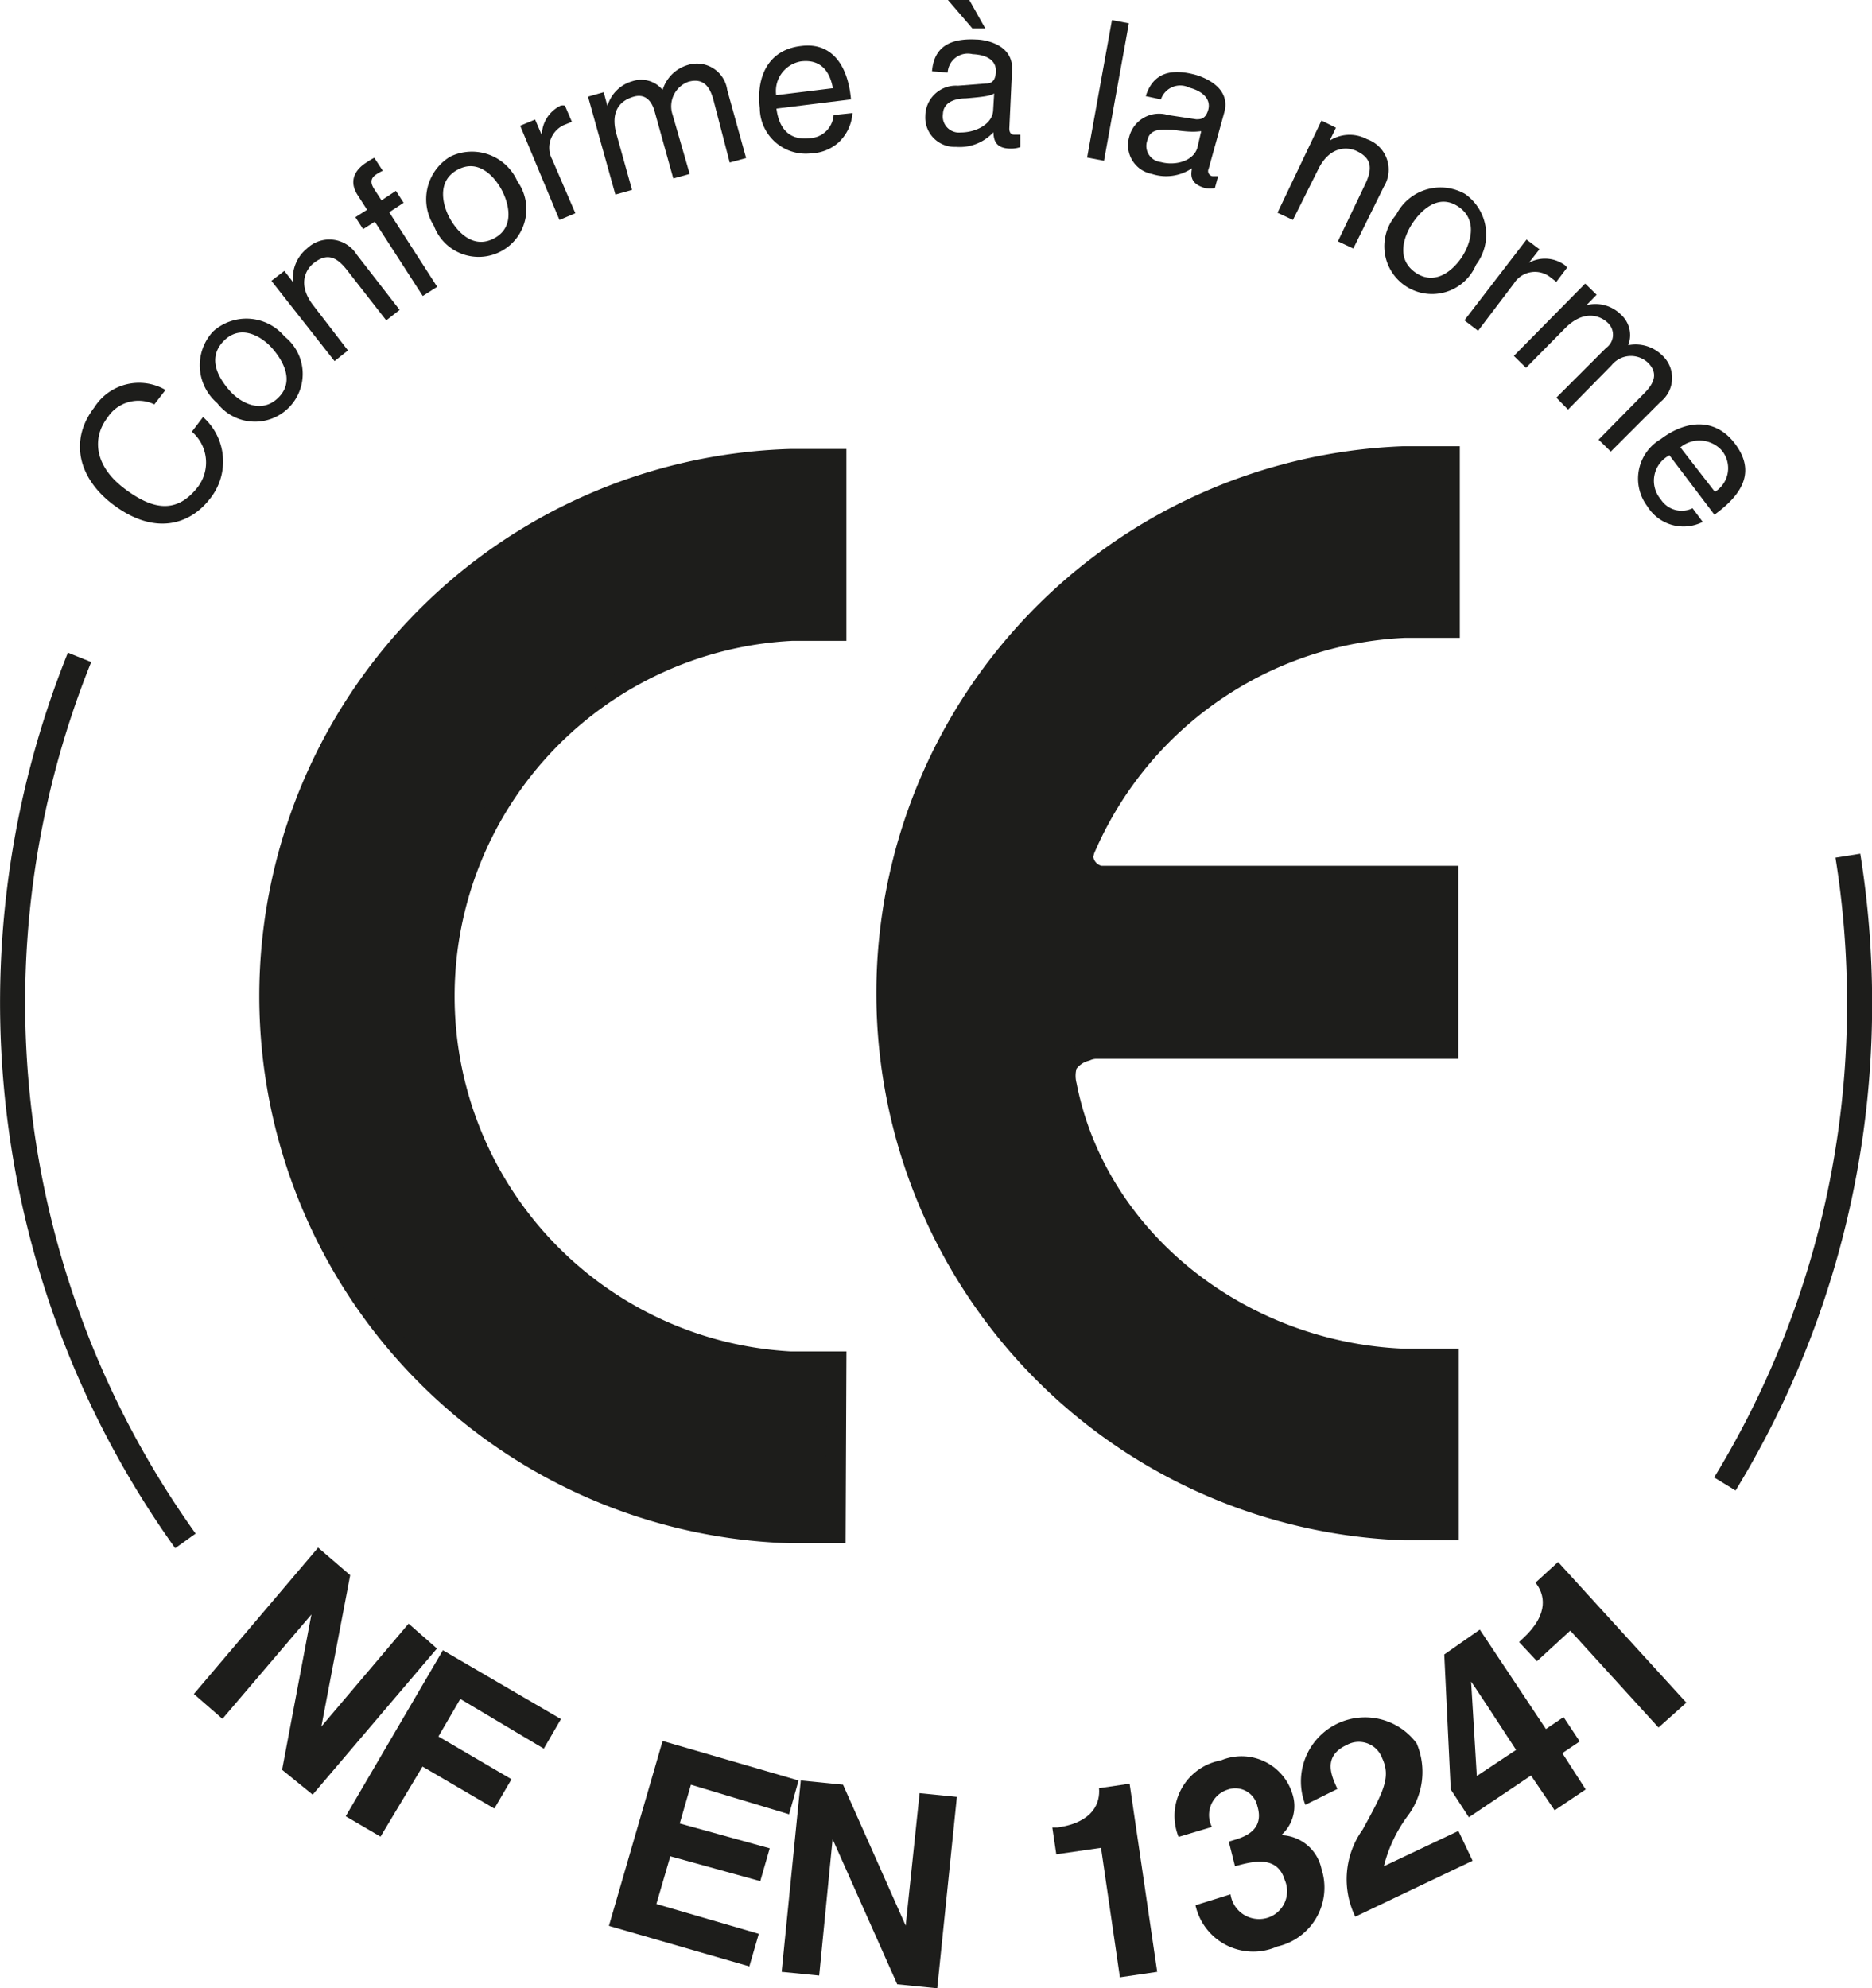
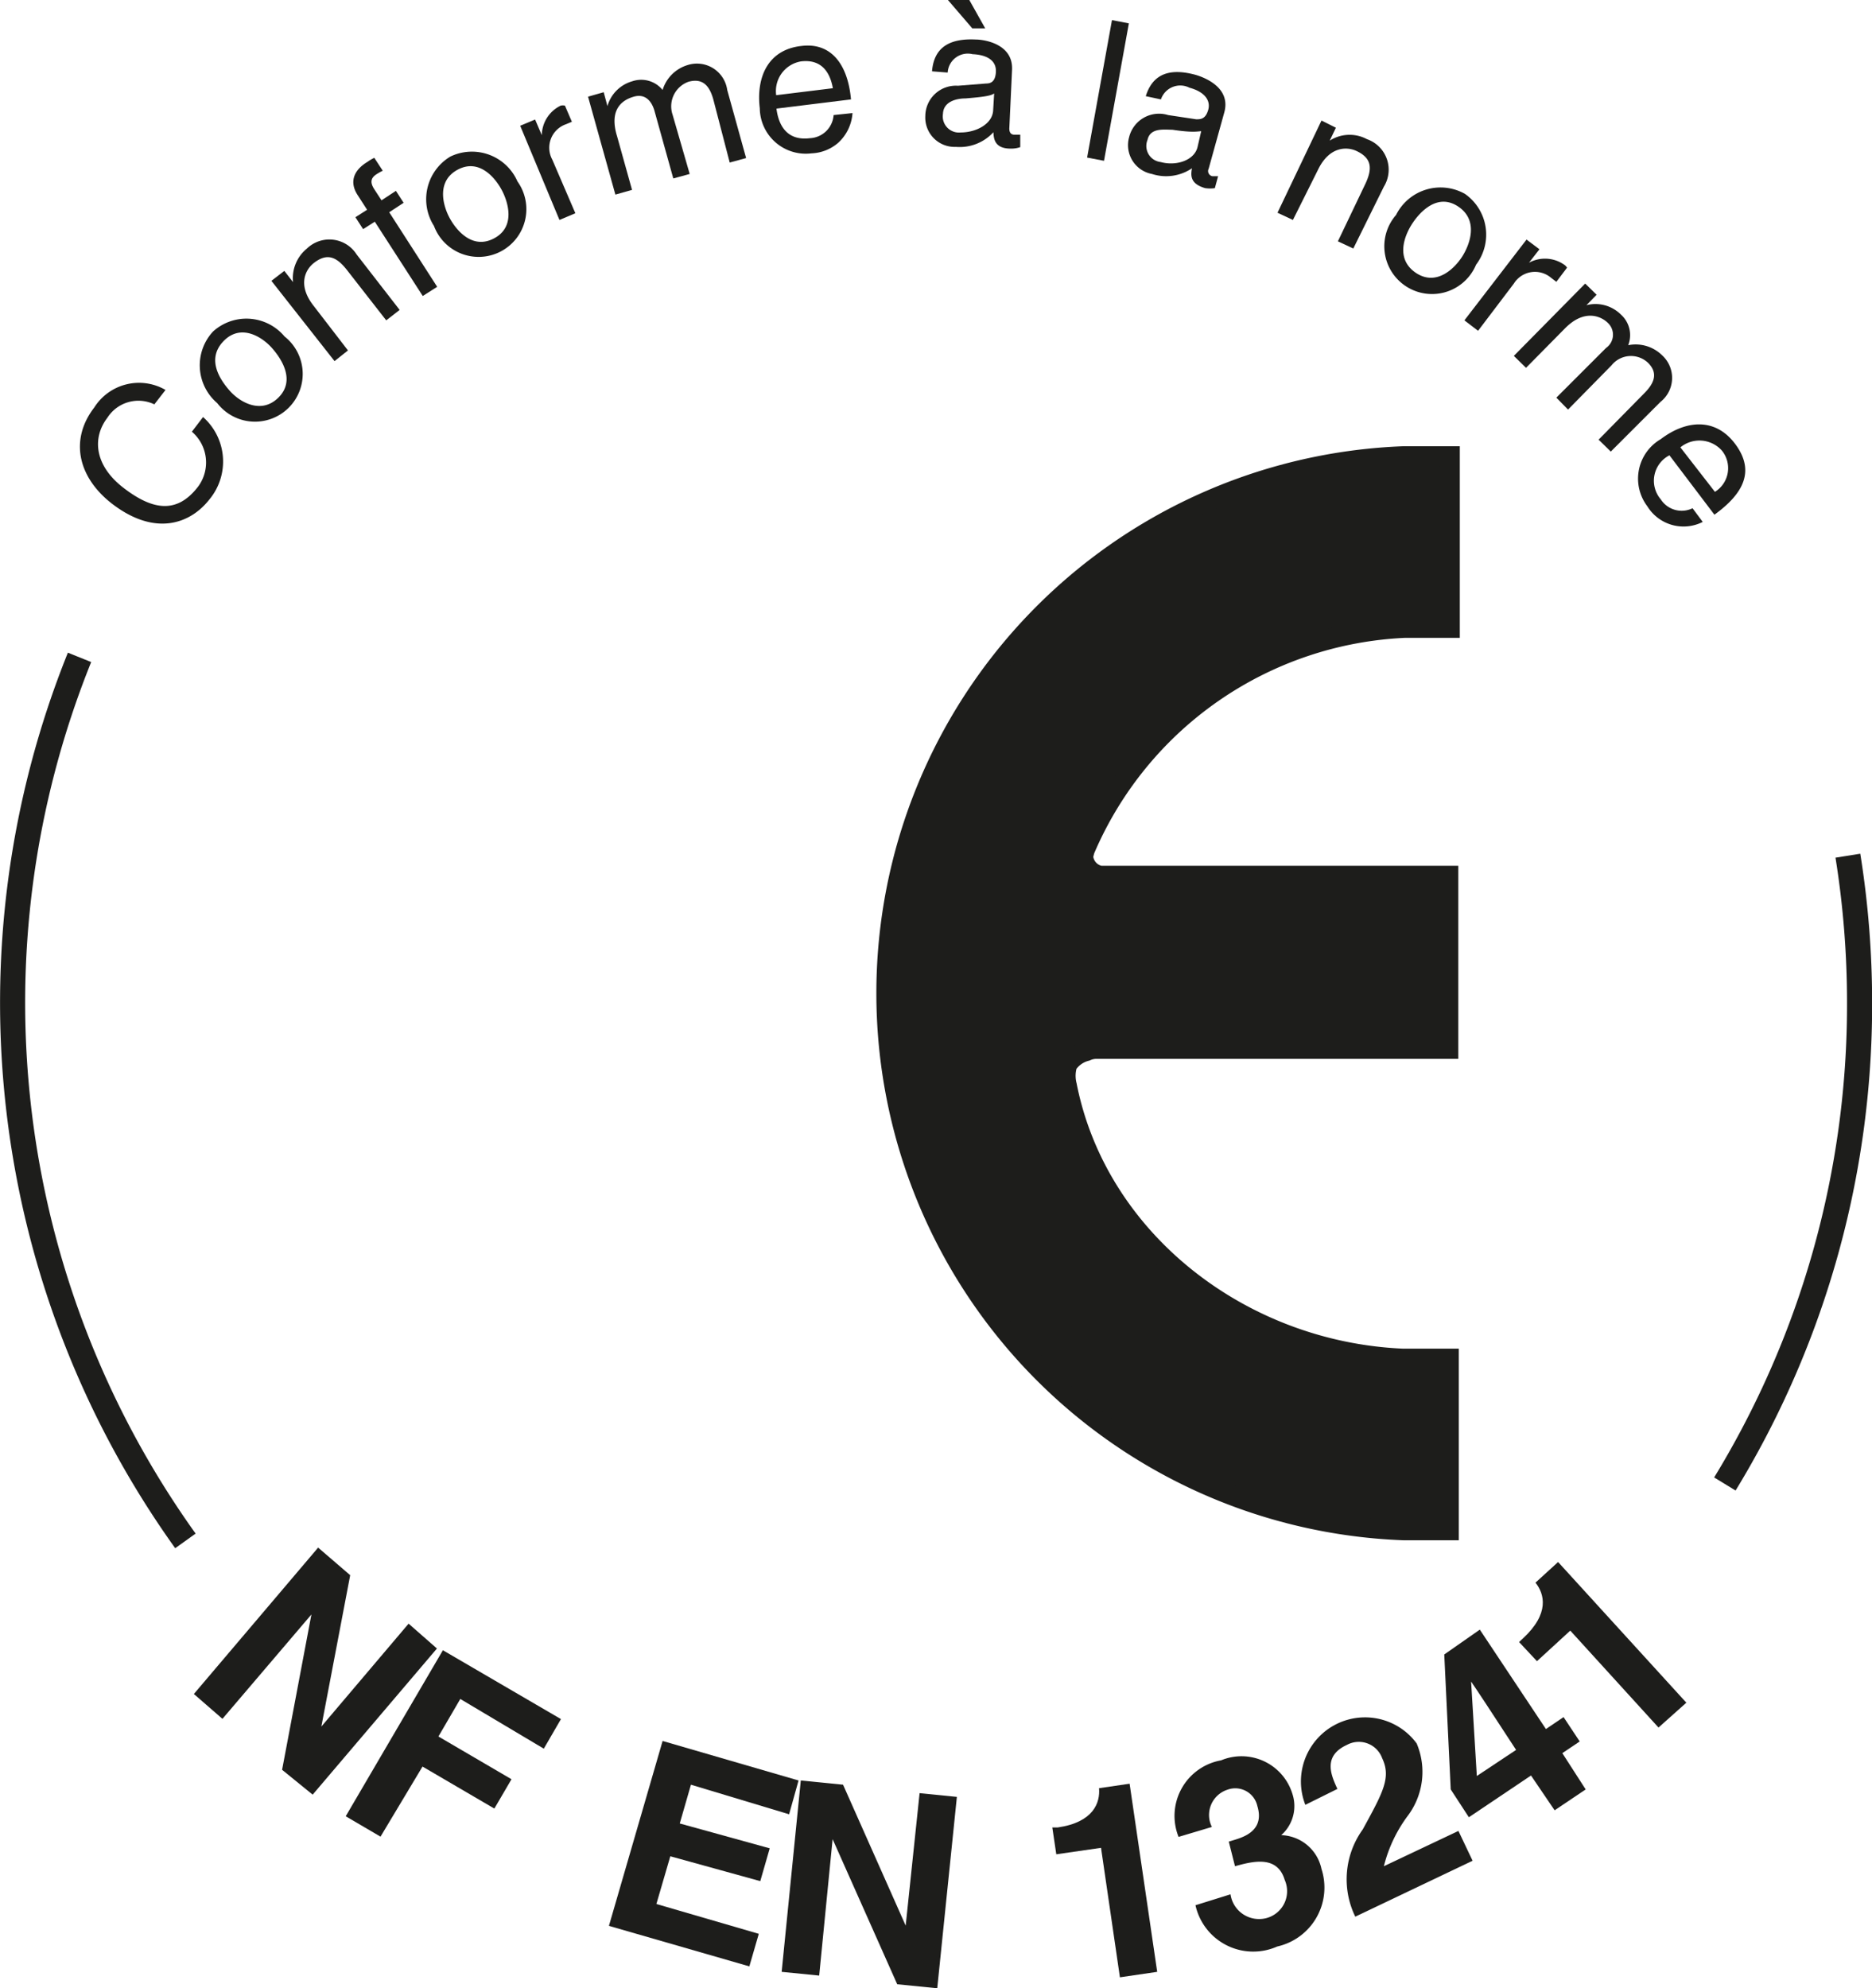
<svg xmlns="http://www.w3.org/2000/svg" viewBox="0 0 75.32 80">
  <defs>
    <style>.cls-1,.cls-3{fill:#1d1d1b;}.cls-2{fill:none;stroke-width:1.01px;}.cls-2,.cls-3{stroke:#1d1d1b;}.cls-3{stroke-width:0.81px;}</style>
  </defs>
  <title>picto_norme_CE_NF_13241_FR</title>
  <g id="Calque_2" data-name="Calque 2">
    <g id="Calque_13" data-name="Calque 13">
      <path class="cls-1" d="M6.21,16.27a1.48,1.48,0,0,0-1.89.54c-.62.81-.52,1.92.65,2.82s2.15,1.06,3-.05a1.63,1.63,0,0,0-.25-2.21l.45-.59a2.39,2.39,0,0,1,.26,3.31c-.78,1-2.2,1.5-3.92.18-1.37-1.06-1.72-2.57-.72-3.87a2.13,2.13,0,0,1,2.87-.71Z" />
      <path class="cls-1" d="M8.57,13.34a2,2,0,0,1,2.88.2,1.92,1.92,0,1,1-2.71,2.68A2,2,0,0,1,8.57,13.34ZM11.2,16c.7-.69.13-1.56-.26-2s-1.25-1-1.95-.27-.13,1.56.26,2S10.5,16.69,11.2,16Z" />
      <path class="cls-1" d="M16.08,12.47l-.54.42-1.56-2c-.44-.57-.82-.72-1.35-.31-.31.24-.7.86,0,1.74L14,14.1l-.54.43L10.92,11.3l.52-.4.35.45h0A1.54,1.54,0,0,1,12.35,10a1.3,1.3,0,0,1,2,.24Z" />
      <path class="cls-1" d="M15.66,8.54l1.93,3-.58.37L15.08,8.92l-.47.3-.31-.48.47-.3-.38-.59c-.34-.52-.17-1,.4-1.34a1.75,1.75,0,0,1,.27-.16l.34.52a2,2,0,0,0-.25.14c-.25.16-.26.35-.08.62l.28.43.58-.38.31.48Z" />
      <path class="cls-1" d="M18.12,6.3a2,2,0,0,1,2.7,1,1.92,1.92,0,1,1-3.36,1.79A2,2,0,0,1,18.12,6.3Zm1.76,3.29c.87-.46.57-1.45.31-1.94s-.91-1.29-1.78-.82-.58,1.46-.32,1.94S19,10.06,19.88,9.59Z" />
      <path class="cls-1" d="M23.15,8.58l-.64.27L20.93,5.06l.6-.25.27.63h0a1.34,1.34,0,0,1,.76-1.19.38.38,0,0,1,.17,0l.28.65-.24.1a1,1,0,0,0-.55,1.42Z" />
      <path class="cls-1" d="M23.66,3.89l.63-.18.15.56h0a1.45,1.45,0,0,1,1-1,1.11,1.11,0,0,1,1.22.35,1.5,1.5,0,0,1,1-1,1.23,1.23,0,0,1,1.6,1l.76,2.74-.66.18L28.7,4c-.15-.54-.42-.87-1-.71a1.05,1.05,0,0,0-.64,1.32L27.75,7l-.66.18-.76-2.73c-.1-.34-.34-.7-.83-.56s-1,.53-.67,1.6l.6,2.15-.67.19Z" />
      <path class="cls-1" d="M34.3,4.55a1.78,1.78,0,0,1-.58,1.2,1.74,1.74,0,0,1-1.07.42,1.85,1.85,0,0,1-2.08-1.81C30.42,3.1,30.9,2,32.24,1.85c1.18-.15,1.87.71,2,2.15l-3,.37c.11.85.56,1.29,1.35,1.19a1,1,0,0,0,.95-.93Zm-.79-1c-.11-.63-.45-1.18-1.28-1.08a1.21,1.21,0,0,0-1,1.36Z" />
      <path class="cls-1" d="M37.5,2.87c.08-1,.75-1.33,1.76-1.28.33,0,1.51.17,1.46,1.22l-.11,2.36c0,.17.07.25.21.25l.23,0,0,.5a1.12,1.12,0,0,1-.38.06c-.61,0-.69-.34-.7-.66a1.84,1.84,0,0,1-1.51.59,1.18,1.18,0,0,1-1.23-1.24,1.23,1.23,0,0,1,1.31-1.22l1.14-.09c.17,0,.37-.06.39-.47s-.29-.68-.94-.71a.81.81,0,0,0-1,.74ZM40,3.76c-.12.08-.29.13-1.15.2-.34,0-.89.11-.91.62a.65.65,0,0,0,.71.75c.64,0,1.29-.35,1.31-.9ZM38.14,0,39,0l.64,1.14-.52,0Z" />
      <path class="cls-1" d="M44.42,6.47l-.68-.13,1-5.53.68.13Z" />
      <path class="cls-1" d="M46.1,3.87c.29-.93,1-1.13,2-.86.31.09,1.44.49,1.16,1.51l-.63,2.27a.21.21,0,0,0,.15.3l.23,0-.13.48a1.33,1.33,0,0,1-.39,0c-.59-.17-.59-.49-.53-.8A1.85,1.85,0,0,1,46.35,7a1.18,1.18,0,0,1-.92-1.48A1.24,1.24,0,0,1,47,4.63l1.13.17c.17,0,.37,0,.48-.37s-.12-.73-.75-.9A.82.82,0,0,0,46.71,4Zm2.23,1.41c-.13,0-.31.07-1.16-.06-.34,0-.89-.09-1,.41a.65.65,0,0,0,.53.89c.62.17,1.34-.06,1.48-.59Z" />
      <path class="cls-1" d="M54.45,10l-.62-.29,1.09-2.28c.31-.64.28-1.06-.33-1.35-.35-.17-1.09-.24-1.57.77l-1,2-.62-.29,1.77-3.71.58.29-.25.52h0A1.48,1.48,0,0,1,55,5.6a1.3,1.3,0,0,1,.68,1.91Z" />
      <path class="cls-1" d="M58.94,7.8a2,2,0,0,1,.45,2.85,1.92,1.92,0,1,1-3.22-2A2,2,0,0,1,58.94,7.8ZM57,11c.83.52,1.55-.23,1.84-.69s.67-1.44-.17-2-1.55.23-1.85.69S56.11,10.43,57,11Z" />
      <path class="cls-1" d="M59.47,13.31l-.55-.42,2.5-3.25.52.39-.42.54h0a1.35,1.35,0,0,1,1.4.07.4.4,0,0,1,.13.13l-.43.57-.21-.16a1,1,0,0,0-1.5.23Z" />
      <path class="cls-1" d="M63.78,11.41l.46.45-.41.42h0a1.45,1.45,0,0,1,1.38.37,1.11,1.11,0,0,1,.3,1.24,1.52,1.52,0,0,1,1.37.41,1.23,1.23,0,0,1-.07,1.87l-2,2-.49-.48,1.86-1.89c.39-.4.54-.8.12-1.21a1,1,0,0,0-1.46.11l-1.75,1.78L62.62,16l2-2a.65.65,0,0,0,.08-1c-.28-.28-.95-.58-1.73.21l-1.57,1.59-.49-.48Z" />
      <path class="cls-1" d="M68.51,21a1.71,1.71,0,0,1-2.23-.63,1.84,1.84,0,0,1,.54-2.7c1-.76,2.19-.89,3,.2s.32,2-.84,2.84l-1.81-2.39a1.15,1.15,0,0,0-.35,1.77,1,1,0,0,0,1.28.36ZM69,19.79a1.12,1.12,0,0,0,.28-1.66A1.21,1.21,0,0,0,67.61,18Z" />
      <path class="cls-1" d="M16.44,65.33l1.14,1-5,5.88-1.23-1,1.18-6.25h0l-3.58,4.2-1.15-1,5-5.89,1.29,1.11-1.16,6.09h0Z" />
      <path class="cls-1" d="M15.31,73.9l-1.4-.82,3.91-6.68,4.75,2.77-.69,1.19-3.36-2-.88,1.51,2.94,1.72-.69,1.18L17,71.08Z" />
-       <path class="cls-1" d="M31.75,73,27.8,71.81l-.45,1.56,3.62,1-.38,1.32-3.62-1-.56,1.92,4.12,1.2-.38,1.31L24.5,77.49l2.16-7.44,5.47,1.59Z" />
+       <path class="cls-1" d="M31.75,73,27.8,71.81l-.45,1.56,3.62,1-.38,1.32-3.62-1-.56,1.92,4.12,1.2-.38,1.31L24.5,77.49l2.16-7.44,5.47,1.59" />
      <path class="cls-1" d="M37,72.15l1.5.15L37.71,80l-1.61-.16L33.5,74h0l-.54,5.49-1.51-.15.77-7.7,1.7.17,2.52,5.67h0Z" />
      <path class="cls-1" d="M42.34,73.53l.22,0c1.44-.21,1.71-1,1.66-1.58l1.23-.18,1.11,7.57-1.5.22-.76-5.21-1.8.26Z" />
      <path class="cls-1" d="M49.44,74.1l.23-.07c.43-.13,1.21-.41.92-1.36a.91.91,0,0,0-1.2-.66,1.07,1.07,0,0,0-.63,1.5l-1.34.4a2.27,2.27,0,0,1,1.71-3.08A2.14,2.14,0,0,1,52,72.18a1.56,1.56,0,0,1-.45,1.66v0a1.71,1.71,0,0,1,1.62,1.36,2.43,2.43,0,0,1-1.78,3.12,2.38,2.38,0,0,1-3.29-1.66l1.41-.44v0a1.16,1.16,0,0,0,1.47.95,1.12,1.12,0,0,0,.71-1.53c-.3-1-1.28-.75-2-.55Z" />
      <path class="cls-1" d="M52.52,72.62A2.58,2.58,0,0,1,57,70.15a2.94,2.94,0,0,1-.38,2.94,5.72,5.72,0,0,0-.94,2l3-1.42.57,1.2-4.72,2.25a3.43,3.43,0,0,1,.3-3.51c.82-1.5,1.15-2.09.78-2.87a1,1,0,0,0-1.42-.53c-1,.46-.61,1.26-.38,1.77Z" />
      <path class="cls-1" d="M63.56,70.07l-.7.47L63.8,72l-1.25.84-.95-1.4-2.5,1.68L58.37,72l-.26-5.43,1.43-1,2.66,4,.71-.48ZM61,70.41c-1-1.54-1.67-2.55-1.81-2.75h0l.23,3.8Z" />
      <path class="cls-1" d="M61.12,66.07l.16-.15c1.08-1,.86-1.79.5-2.24l.91-.83,5.16,5.66-1.12,1-3.55-3.9-1.34,1.23Z" />
      <path class="cls-2" d="M7.46,62A37.2,37.2,0,0,1,3.2,26.45" />
      <path class="cls-2" d="M74.35,34.43a37.4,37.4,0,0,1,.47,5.94A37,37,0,0,1,69.4,59.71" />
-       <path class="cls-3" d="M33.65,54.78c-1.35,0-1.6,0-1.85,0a14.72,14.72,0,0,1,.08-29.4c.22,0,.44,0,1.77,0V18.47H31.8a21.62,21.62,0,0,0,0,43.22h1.82Z" />
      <path class="cls-3" d="M42.92,43.67c1.22,6.21,7,10.72,13.52,11,.25,0,.49,0,1.85,0v6.9c-1.34,0-1.58,0-1.81,0a21.62,21.62,0,0,1,0-43.21c.25,0,.49,0,1.85,0v6.9H56.52a14.72,14.72,0,0,0-12.87,8.92,1.74,1.74,0,0,0-.07.29.85.85,0,0,0,.69.77h14V42.2H44.15a1,1,0,0,0-.45.09,1.3,1.3,0,0,0-.76.54A1.57,1.57,0,0,0,42.92,43.67Z" />
    </g>
  </g>
</svg>